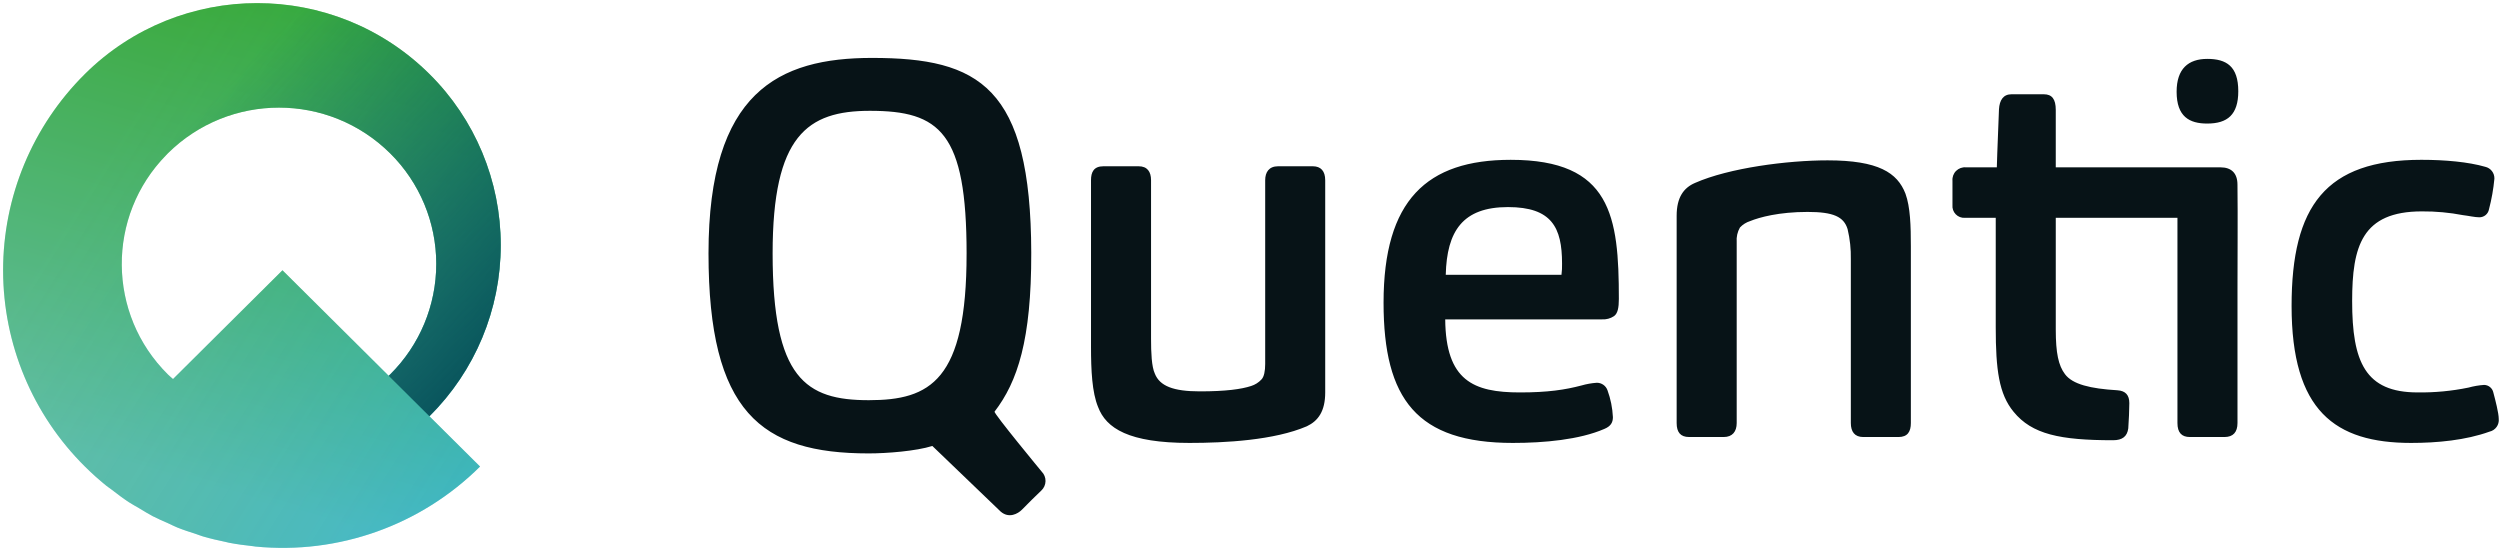
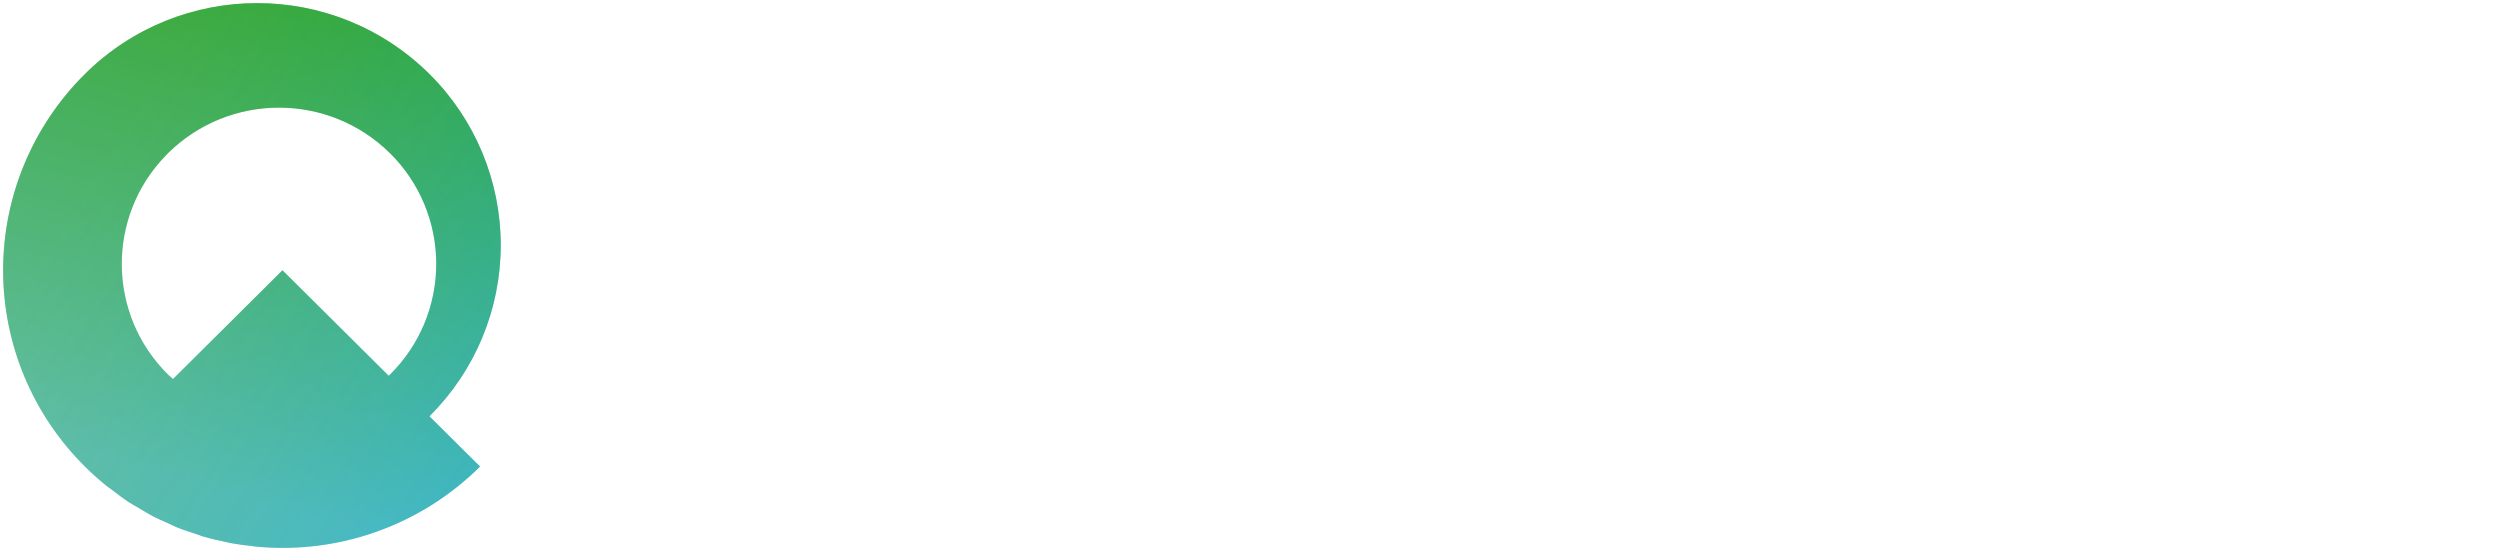
<svg xmlns="http://www.w3.org/2000/svg" width="227px" height="50px" viewBox="0 0 227 50" version="1.1">
  <title>Logo_Quentic_RGB_MODIFIED-MASK</title>
  <desc>Created with Sketch.</desc>
  <defs>
    <linearGradient x1="39.8%" y1="97.4%" x2="68.7%" y2="-20.3%" id="linearGradient-1">
      <stop stop-color="#76C8D9" offset="7.4%" />
      <stop stop-color="#58B989" offset="44.3%" />
      <stop stop-color="#39A936" offset="81.3%" />
    </linearGradient>
    <linearGradient x1="101.2%" y1="85.5%" x2="12.5%" y2="21%" id="linearGradient-2">
      <stop stop-color="#07A6BA" offset="3.2%" />
      <stop stop-color="#21A874" stop-opacity="0.859" offset="43.8%" />
      <stop stop-color="#32A947" stop-opacity="0.753" offset="73.8%" />
      <stop stop-color="#39A936" stop-opacity="0.698" offset="88.8%" />
    </linearGradient>
    <linearGradient x1="20.7%" y1="-3.7%" x2="103.3%" y2="79.4%" id="linearGradient-3">
      <stop stop-color="#004550" stop-opacity="0" offset="25%" />
      <stop stop-color="#004550" offset="100%" />
    </linearGradient>
  </defs>
  <g id="Page-1" stroke="none" stroke-width="1" fill="none" fill-rule="evenodd">
    <g id="Logo_Quentic_RGB_MODIFIED-MASK">
-       <path d="M120.329,16.365 L120.329,35.632 C120.329,37.34 119.691,38.218 118.66,38.706 C115.712,39.974 111.244,40.218 108.002,40.218 C102.501,40.218 100.439,38.901 99.703,36.95 C99.16,35.633 99.063,33.633 99.063,31.486 L99.063,16.365 C99.063,15.633 99.309,15.097 100.193,15.097 L103.385,15.097 C104.17,15.097 104.515,15.584 104.515,16.365 L104.515,30.755 C104.515,32.023 104.565,33.291 104.859,33.925 C105.302,35.047 106.529,35.536 108.937,35.536 C111.295,35.536 112.717,35.34 113.603,35.048 C113.959,34.937 114.28,34.735 114.535,34.462 C114.78,34.219 114.879,33.682 114.879,33.048 L114.879,16.365 C114.879,15.633 115.223,15.097 116.056,15.097 L119.201,15.097 C119.937,15.097 120.329,15.536 120.329,16.365 Z M146.992,27.145 C146.992,27.926 146.894,28.462 146.55,28.706 C146.231,28.918 145.852,29.021 145.469,28.999 L131.226,28.999 C131.276,34.56 133.781,35.633 138.006,35.633 C140.559,35.633 142.13,35.389 143.605,34.999 C144.053,34.87 144.513,34.789 144.979,34.755 C145.419,34.746 145.815,35.022 145.961,35.438 C146.247,36.221 146.412,37.043 146.452,37.877 C146.452,38.364 146.256,38.706 145.666,38.95 C143.406,39.926 140.214,40.218 137.366,40.218 C128.673,40.218 125.627,36.267 125.627,27.487 C125.627,18.17 129.556,14.512 137.169,14.512 C146.304,14.511 146.992,19.634 146.992,27.145 L146.992,27.145 Z M141.834,23.925 C141.834,20.657 140.902,18.803 136.923,18.803 C132.799,18.803 131.374,20.998 131.274,24.949 L141.782,24.949 C141.826,24.61 141.843,24.268 141.834,23.926 L141.834,23.925 Z M165.944,14.56 C162.309,14.56 157.005,15.243 153.91,16.609 C152.879,17.048 152.24,17.926 152.24,19.584 L152.24,38.413 C152.24,39.242 152.584,39.681 153.369,39.681 L156.514,39.681 C157.298,39.681 157.692,39.193 157.692,38.413 L157.692,21.975 C157.655,21.516 157.758,21.057 157.986,20.658 C158.241,20.385 158.563,20.183 158.92,20.072 C159.755,19.731 161.523,19.243 164.127,19.243 C166.483,19.243 167.418,19.682 167.762,20.804 C167.975,21.699 168.074,22.617 168.056,23.536 L168.056,38.413 C168.056,39.194 168.4,39.682 169.186,39.682 L172.378,39.682 C173.211,39.682 173.506,39.194 173.506,38.413 L173.506,22.365 C173.506,20.511 173.458,18.804 173.016,17.584 C172.279,15.682 170.559,14.56 165.944,14.56 Z M203.162,16.775 C203.162,15.722 202.611,15.194 201.618,15.194 L186.663,15.194 L186.663,9.975 C186.663,8.999 186.319,8.56 185.583,8.56 L182.637,8.56 C181.899,8.56 181.555,9.097 181.507,9.926 C181.36,13.438 181.312,15.194 181.312,15.194 L178.51,15.194 C178.178,15.164 177.85,15.283 177.613,15.518 C177.376,15.753 177.256,16.081 177.284,16.414 L177.284,18.608 C177.253,18.92 177.36,19.23 177.578,19.455 C177.795,19.681 178.101,19.799 178.414,19.779 L181.213,19.779 L181.213,29.73 C181.213,33.583 181.507,35.779 182.833,37.388 C184.503,39.437 187.056,39.973 191.871,39.973 C192.705,39.973 193.148,39.632 193.247,38.9 C193.295,38.266 193.343,37.144 193.343,36.607 C193.343,35.876 193.001,35.485 192.263,35.437 C189.808,35.29 188.187,34.9 187.499,33.973 C186.911,33.193 186.664,32.071 186.664,29.925 L186.664,19.779 L197.712,19.779 L197.712,38.413 C197.712,39.291 198.105,39.681 198.842,39.681 L201.985,39.681 C202.77,39.681 203.164,39.242 203.164,38.413 L203.164,26.257 C203.162,23.097 203.198,19.934 203.162,16.775 L203.162,16.775 Z M226.394,35.632 C226.307,35.24 225.962,34.958 225.56,34.95 C225.078,34.983 224.601,35.065 224.135,35.194 C222.616,35.506 221.068,35.653 219.518,35.632 C214.754,35.632 213.575,32.852 213.575,27.34 C213.575,22.365 214.458,19.194 219.912,19.194 C221.164,19.185 222.414,19.3 223.644,19.536 C224.085,19.584 224.723,19.731 225.117,19.731 C225.552,19.738 225.927,19.428 226.001,18.999 C226.24,18.087 226.404,17.157 226.492,16.219 C226.506,15.707 226.156,15.258 225.657,15.145 C224.134,14.706 222.023,14.511 219.862,14.511 C211.168,14.511 208.076,18.706 208.076,27.779 C208.076,37.291 212.005,40.218 218.929,40.218 C221.287,40.218 223.89,39.974 226.048,39.193 C226.585,39.074 226.946,38.569 226.885,38.023 C226.886,37.535 226.591,36.364 226.393,35.632 L226.394,35.632 Z M94.588,42.826 C94.815,43.055 94.94,43.367 94.933,43.69 C94.927,44.014 94.789,44.32 94.553,44.54 C94.035,45.029 93.424,45.638 92.789,46.282 C92.425,46.651 91.609,47.105 90.854,46.446 L84.657,40.494 C83.179,40.959 80.547,41.17 78.869,41.17 C69.101,41.17 64.332,37.416 64.332,23.004 C64.332,8.346 70.697,5.259 79.183,5.259 C88.9,5.259 93.606,7.858 93.638,22.955 C93.655,30.884 92.389,34.664 90.306,37.377 C90.199,37.515 94.588,42.826 94.588,42.826 Z M87.767,23.052 C87.767,12.023 85.35,10.062 78.985,10.062 C73.311,10.062 70.154,12.316 70.154,23.003 C70.154,34.376 73.163,36.337 78.885,36.337 C84.461,36.336 87.766,34.572 87.766,23.052 L87.767,23.052 Z M200.414,5.348 C198.712,5.348 197.637,6.237 197.637,8.328 C197.637,10.597 198.801,11.219 200.414,11.219 C202.251,11.219 203.236,10.419 203.236,8.283 C203.235,6.015 202.16,5.347 200.414,5.347 L200.414,5.348 Z" id="Quentic_3_" fill="#071317" fill-rule="nonzero" />
      <g id="Signet_2_" transform="translate(0.011, 0.255)">
        <path d="M38.979,6.464 C30.318,-2.119 16.359,-2.119 7.698,6.464 C7.692,6.47 7.688,6.476 7.682,6.481 L7.695,6.494 L7.683,6.481 C2.936,11.195 0.268,17.609 0.271,24.298 C0.275,30.987 2.949,37.399 7.701,42.107 C8.313,42.716 8.956,43.293 9.627,43.837 C9.788,43.968 9.961,44.075 10.125,44.201 C10.636,44.595 11.147,44.987 11.679,45.336 C11.978,45.534 12.294,45.695 12.6,45.878 C13.011,46.123 13.416,46.384 13.838,46.605 C14.309,46.85 14.794,47.054 15.277,47.268 C15.549,47.389 15.813,47.532 16.088,47.642 C16.643,47.866 17.211,48.047 17.778,48.23 C17.99,48.299 18.196,48.387 18.409,48.45 C19.094,48.651 19.788,48.811 20.484,48.954 C20.585,48.974 20.682,49.007 20.784,49.026 C21.486,49.162 22.193,49.255 22.903,49.331 C23.001,49.341 23.099,49.364 23.197,49.373 C30.733,50.108 38.205,47.444 43.577,42.107 L38.981,37.542 C43.126,33.434 45.458,27.839 45.457,22.003 C45.457,16.166 43.125,10.572 38.979,6.464 Z M35.282,33.867 L25.638,24.285 L15.698,34.162 C15.541,34.02 15.377,33.888 15.226,33.738 C9.71,28.272 9.643,19.377 15.077,13.829 C15.127,13.777 15.174,13.724 15.226,13.673 C20.817,8.132 29.829,8.132 35.42,13.673 C38.097,16.326 39.602,19.937 39.602,23.706 C39.602,27.474 38.097,31.086 35.42,33.738 C35.375,33.782 35.328,33.824 35.282,33.867 Z" id="Verlauf_x5F_BASE_2_" fill="url(#linearGradient-1)" fill-rule="nonzero" />
        <path d="M38.979,6.464 C30.318,-2.119 16.359,-2.119 7.698,6.464 C7.692,6.47 7.688,6.476 7.682,6.481 L7.702,6.501 L7.682,6.481 C2.935,11.195 0.267,17.609 0.271,24.298 C0.274,30.987 2.949,37.399 7.7,42.107 C8.313,42.716 8.955,43.293 9.626,43.837 C9.787,43.968 9.961,44.075 10.124,44.201 C10.635,44.595 11.146,44.987 11.678,45.336 C11.978,45.534 12.293,45.695 12.599,45.878 C13.011,46.123 13.416,46.384 13.838,46.605 C14.308,46.85 14.794,47.054 15.276,47.268 C15.548,47.389 15.813,47.532 16.087,47.642 C16.643,47.866 17.21,48.047 17.777,48.23 C17.989,48.299 18.195,48.387 18.409,48.45 C19.094,48.651 19.787,48.811 20.484,48.954 C20.584,48.974 20.682,49.007 20.784,49.026 C21.485,49.162 22.193,49.255 22.902,49.331 C23.001,49.341 23.098,49.364 23.197,49.373 C30.733,50.108 38.205,47.444 43.576,42.107 L38.981,37.542 C43.126,33.434 45.458,27.839 45.457,22.003 C45.457,16.166 43.125,10.572 38.979,6.464 Z M35.282,33.867 L25.638,24.285 L15.698,34.162 C15.541,34.02 15.377,33.888 15.226,33.738 C9.71,28.272 9.643,19.377 15.077,13.829 C15.127,13.777 15.174,13.724 15.226,13.673 C20.817,8.132 29.829,8.132 35.42,13.673 C38.097,16.325 39.602,19.937 39.602,23.705 C39.602,27.474 38.097,31.085 35.42,33.738 C35.375,33.782 35.328,33.824 35.282,33.867 Z" id="Verlauf_x5F_02_2_" fill="url(#linearGradient-2)" fill-rule="nonzero" opacity="0.46" />
-         <path d="M38.979,6.464 C30.318,-2.119 16.359,-2.119 7.698,6.464 L15.093,13.811 C15.137,13.765 15.18,13.718 15.226,13.672 C20.817,8.131 29.829,8.131 35.42,13.672 C38.097,16.325 39.602,19.937 39.602,23.705 C39.602,27.473 38.097,31.085 35.42,33.737 C35.375,33.782 35.328,33.824 35.282,33.867 L38.981,37.542 C43.126,33.433 45.458,27.839 45.457,22.003 C45.457,16.166 43.125,10.572 38.979,6.464 Z" id="Schatten_1_" fill="url(#linearGradient-3)" opacity="0.85" />
      </g>
    </g>
  </g>
</svg>